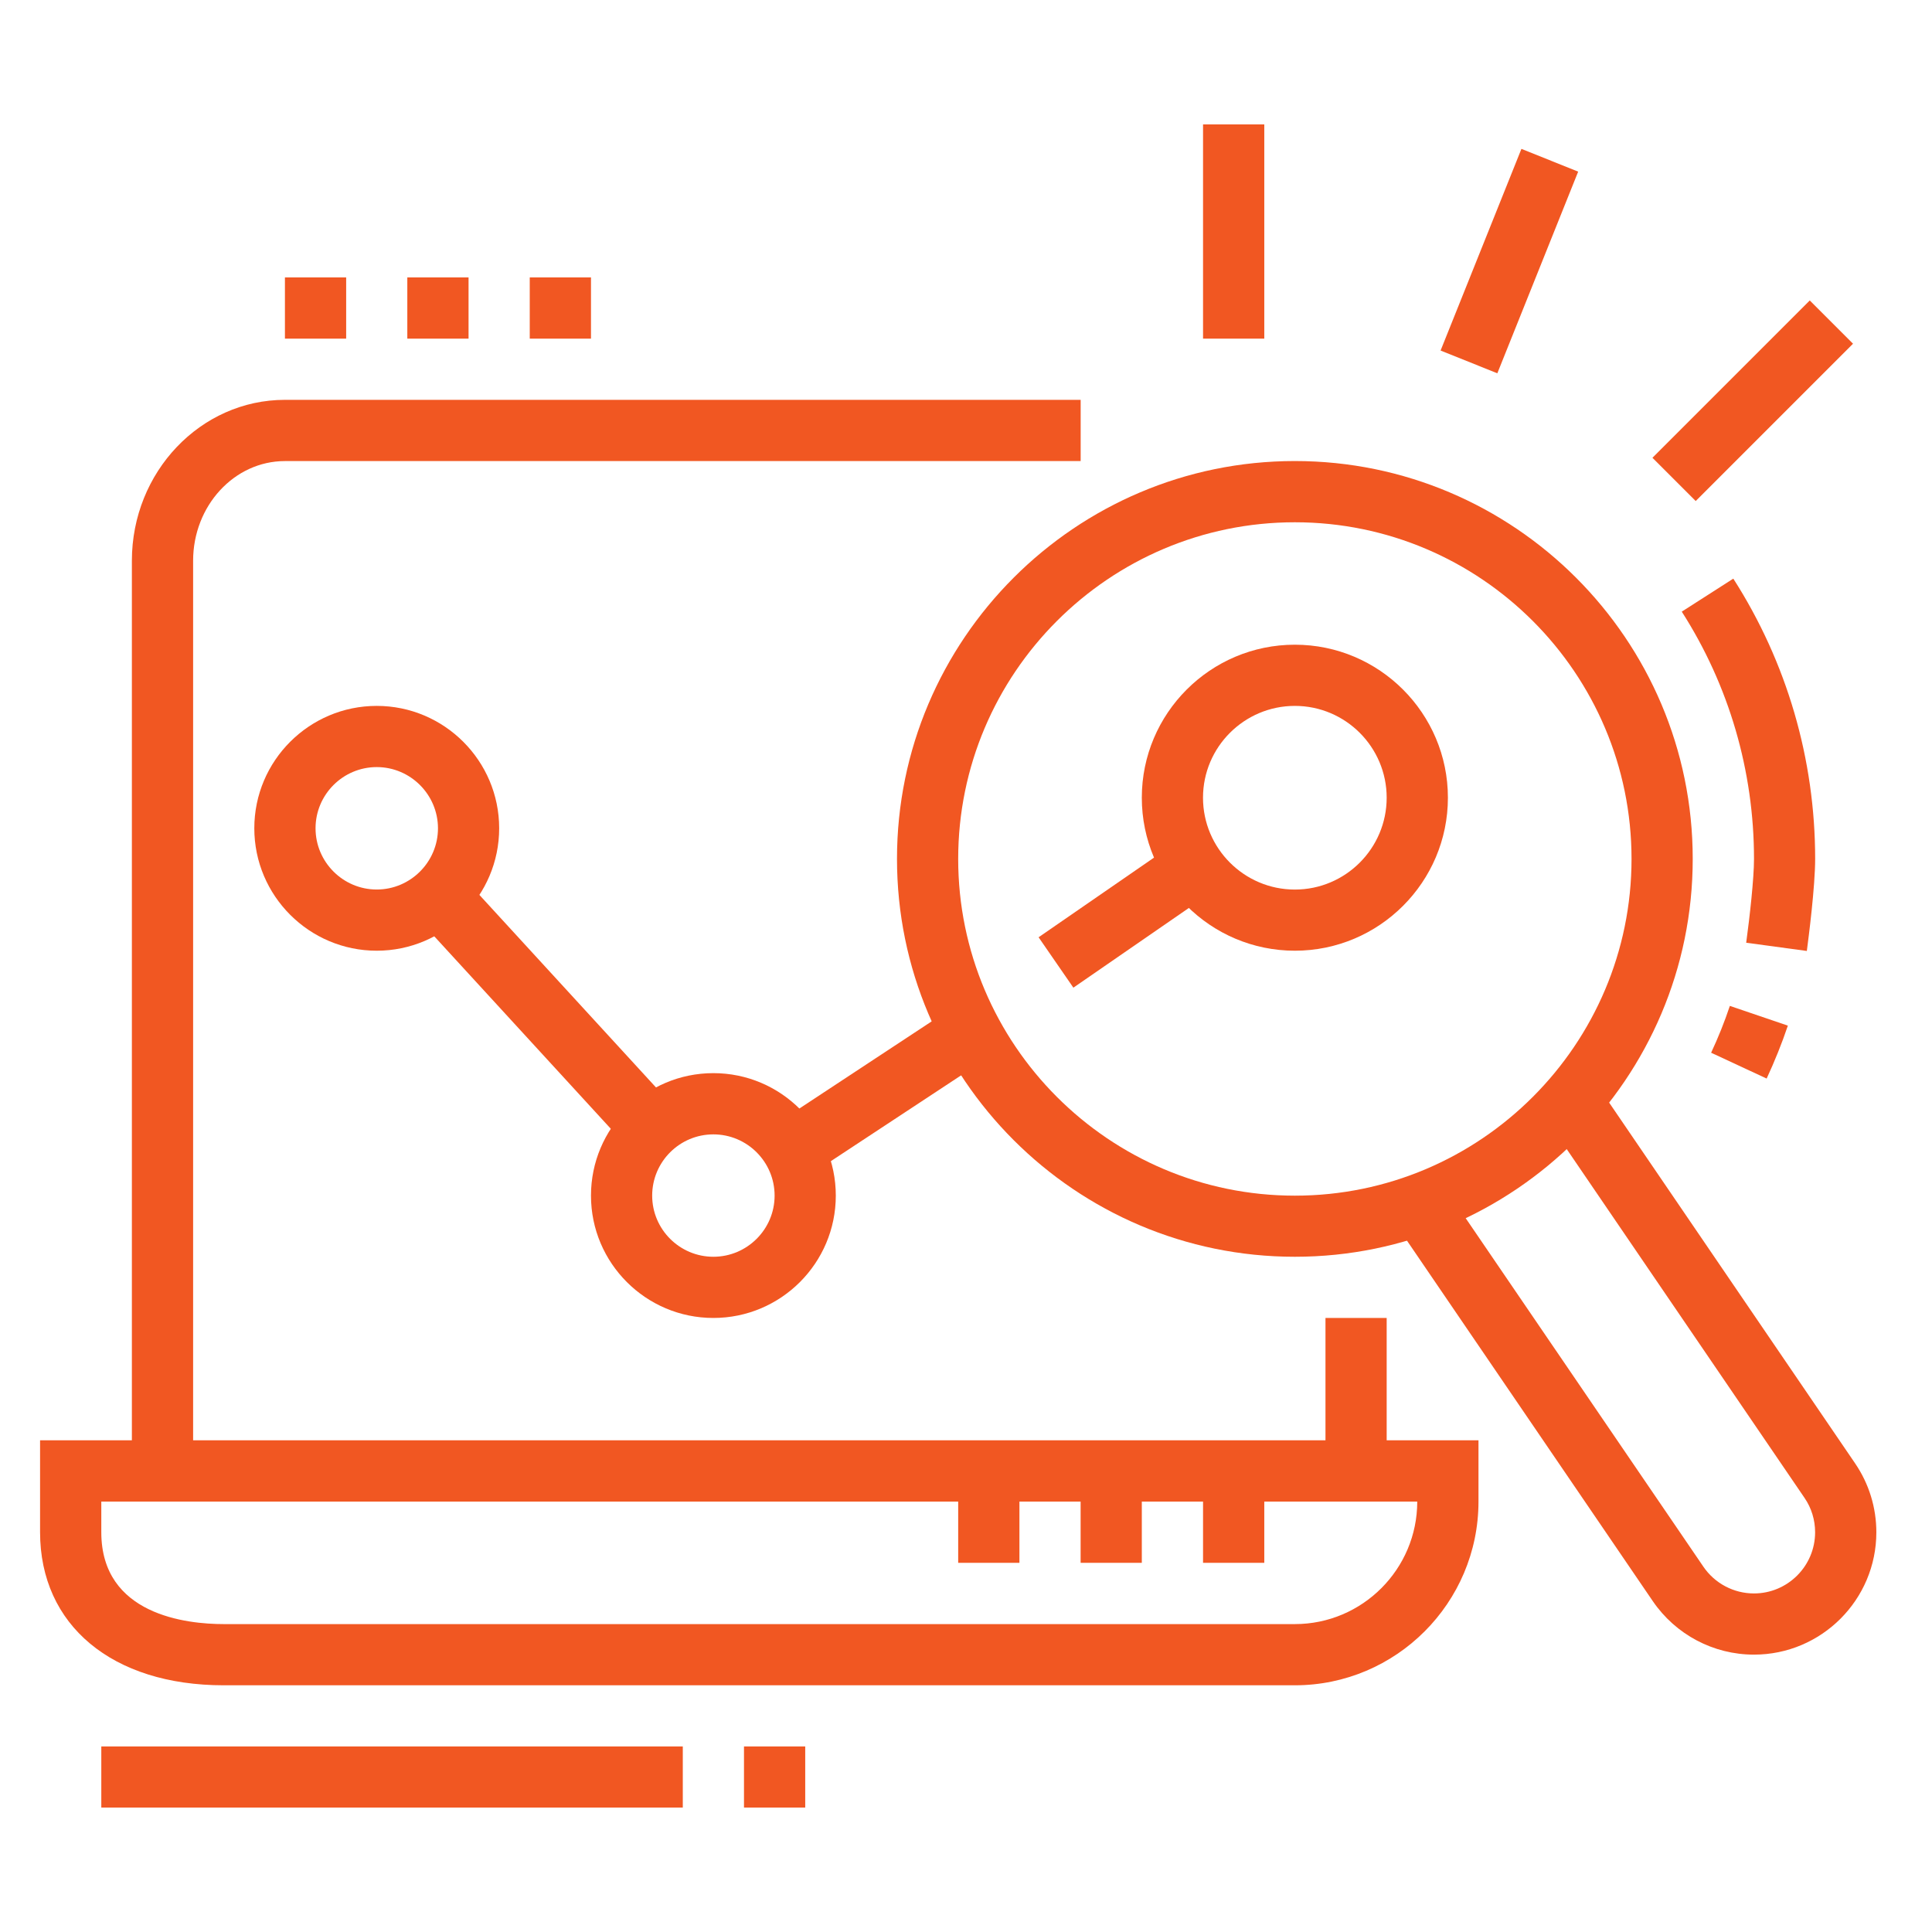
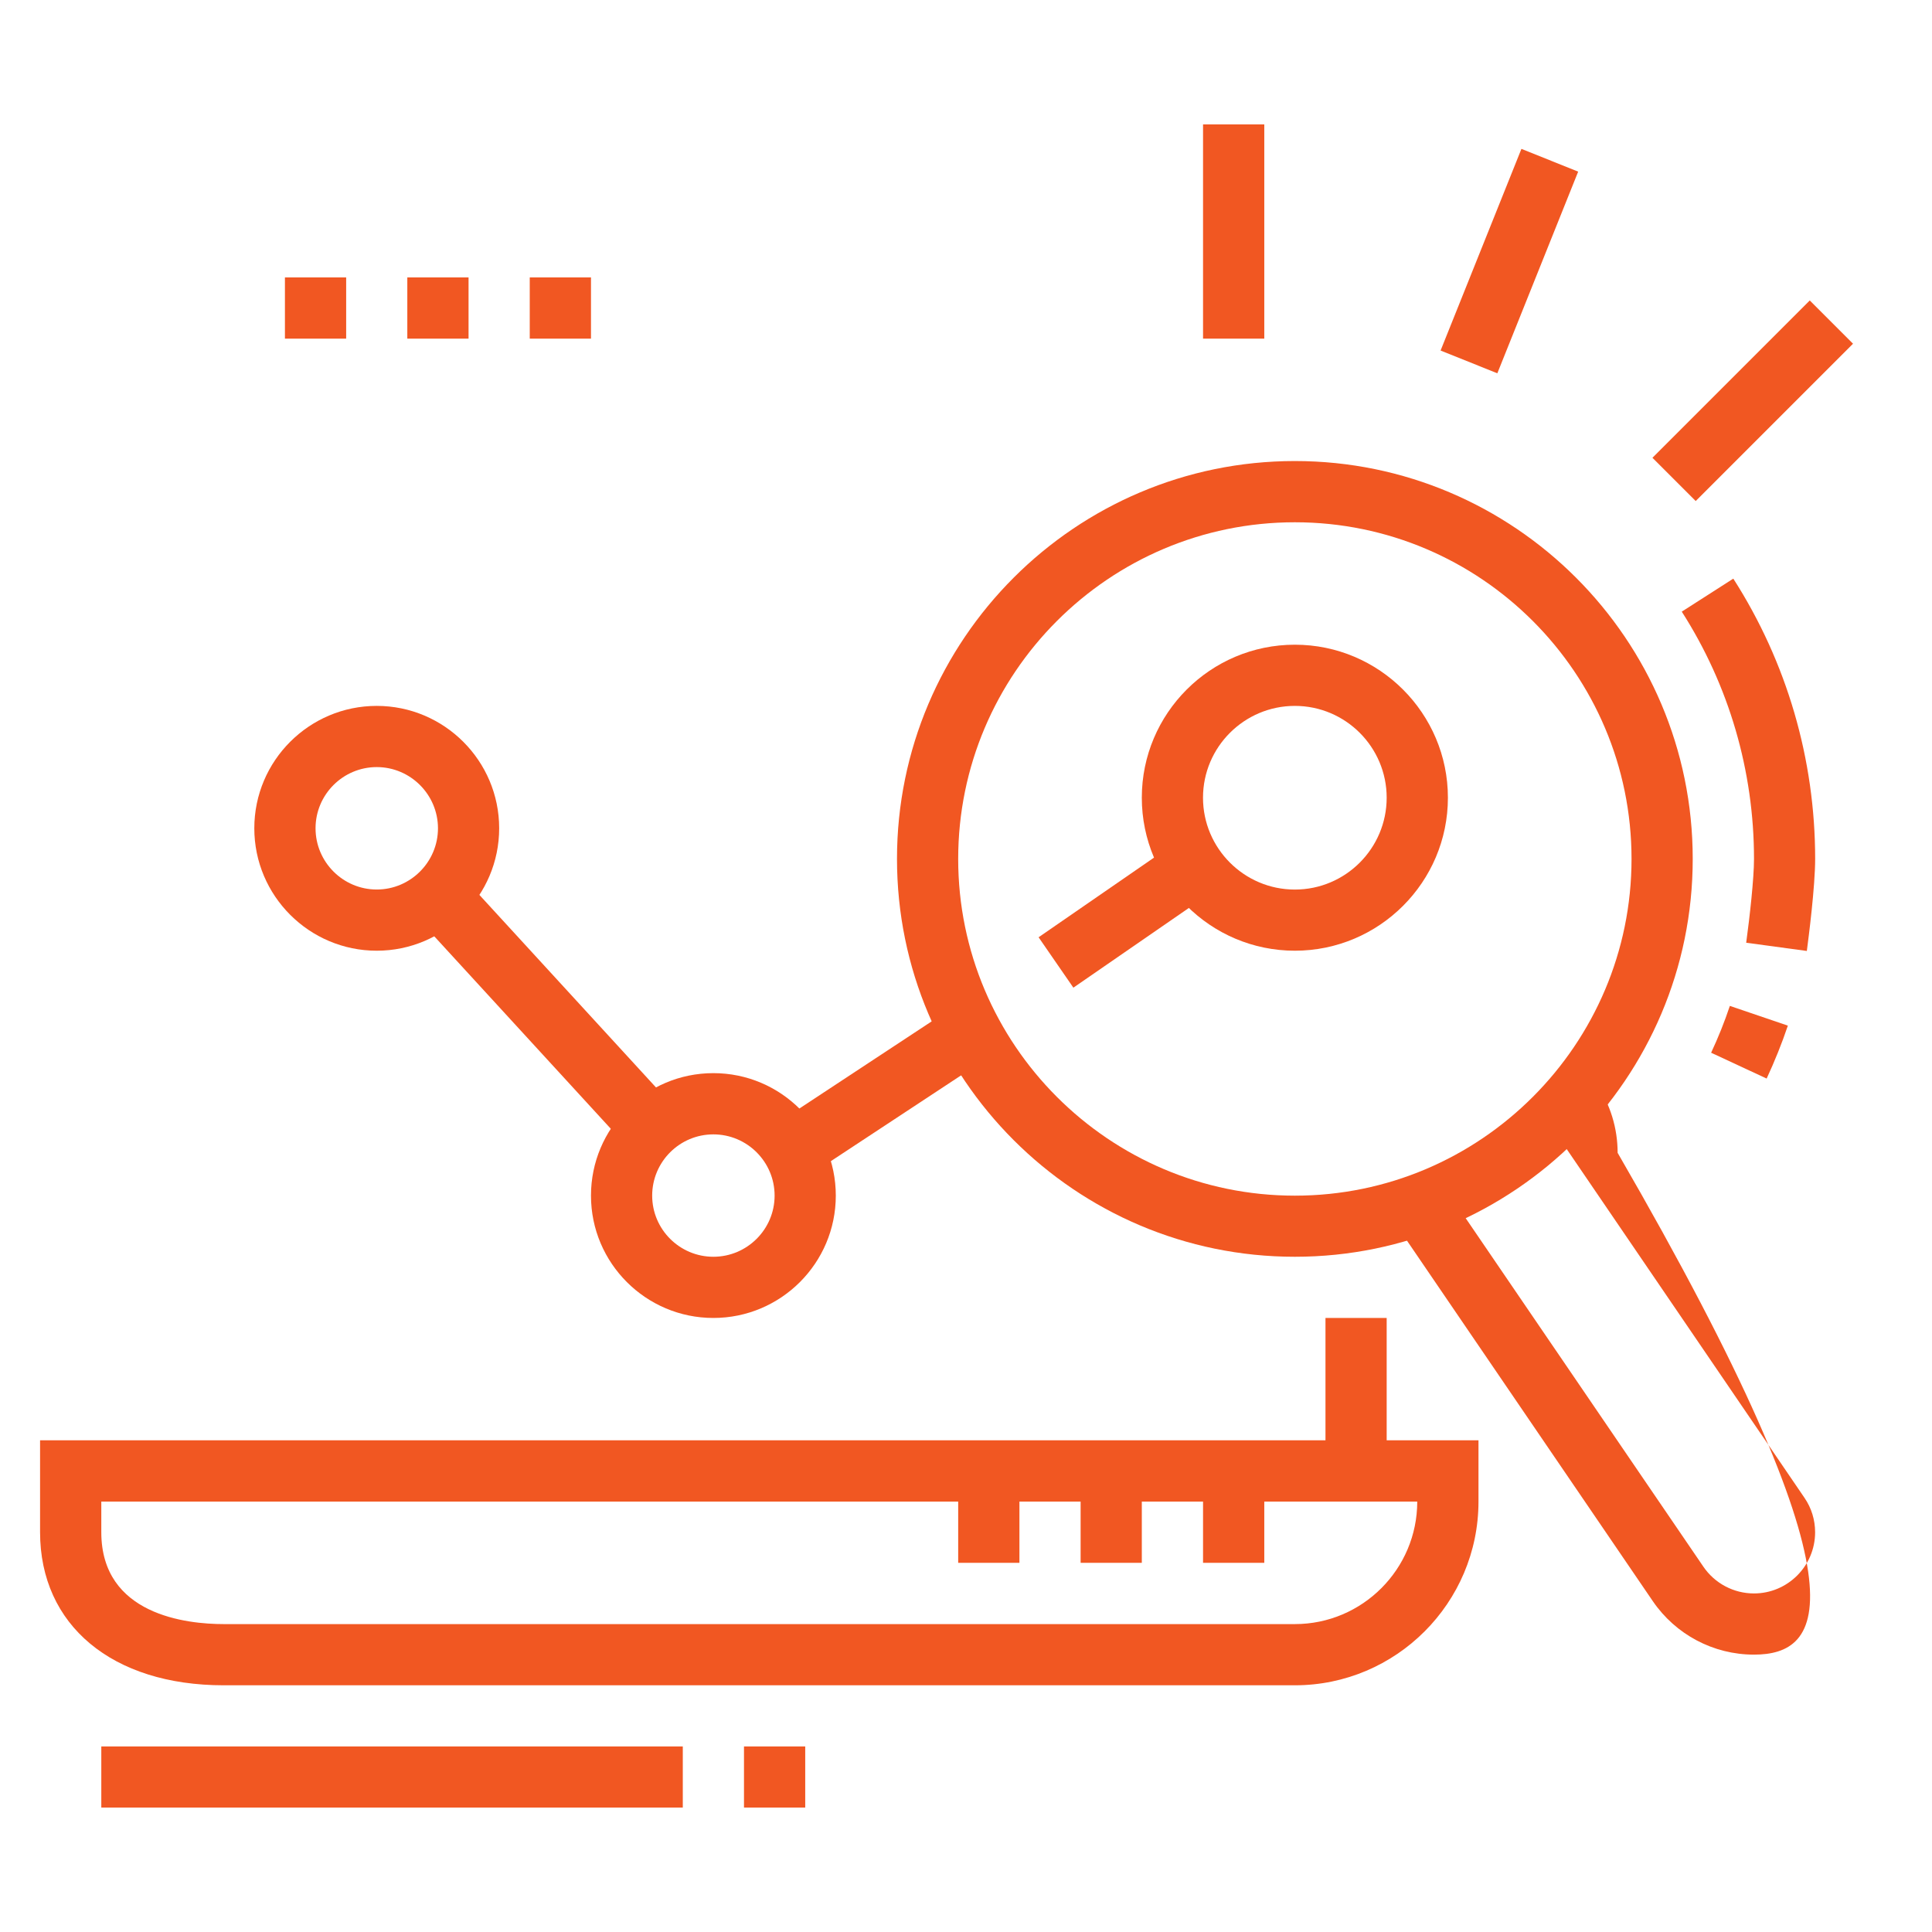
<svg xmlns="http://www.w3.org/2000/svg" version="1.1" id="Calque_1" x="0px" y="0px" width="46px" height="46px" viewBox="0 0 46 46" enable-background="new 0 0 46 46" xml:space="preserve">
  <g>
    <g>
      <path fill="#F15722" d="M-50.835,43.34c-2.311,0-4.189-1.88-4.189-4.191c0-1.117,0.435-2.17,1.227-2.962l2.213-2.214l0.996,0.996    l-2.213,2.214c-0.525,0.525-0.815,1.224-0.815,1.966c0,1.535,1.248,2.782,2.782,2.782c0.742,0,1.441-0.288,1.967-0.815    l2.888-2.886c0.524-0.525,0.813-1.225,0.813-1.968c0-0.767-0.306-1.481-0.86-2.011l0.973-1.018    c0.836,0.797,1.297,1.874,1.297,3.028c0,1.12-0.436,2.172-1.229,2.963l-2.886,2.887C-48.665,42.903-49.717,43.34-50.835,43.34z" />
      <path fill="#F15722" d="M-48.096,36.545c-0.835-0.798-1.296-1.874-1.296-3.03c0-1.117,0.437-2.17,1.229-2.962l2.887-2.887    c0.791-0.791,1.844-1.227,2.963-1.227c2.311,0,4.189,1.879,4.189,4.189c0,1.119-0.436,2.171-1.227,2.963l-2.214,2.213    l-0.996-0.996l2.214-2.213c0.525-0.526,0.814-1.225,0.814-1.967c0-1.533-1.248-2.781-2.781-2.781    c-0.743,0-1.442,0.289-1.967,0.813l-2.887,2.888c-0.526,0.525-0.816,1.224-0.816,1.966c0,0.769,0.306,1.482,0.86,2.013    L-48.096,36.545z" />
      <path fill="#F15722" d="M-31.082,51.086h-32.394c-1.165,0-2.112-0.947-2.112-2.112V24.326c0-1.165,0.947-2.113,2.112-2.113h32.394    c1.164,0,2.112,0.948,2.112,2.113v24.647C-28.97,50.139-29.918,51.086-31.082,51.086z M-63.476,23.622    c-0.39,0-0.705,0.315-0.705,0.705v24.647c0,0.389,0.315,0.703,0.705,0.703h32.394c0.389,0,0.703-0.314,0.703-0.703V24.326    c0-0.39-0.314-0.705-0.703-0.705H-63.476z" />
-       <rect x="-64.884" y="45.452" fill="#F15722" width="35.21" height="1.408" />
      <rect x="-55.729" y="55.312" fill="#F15722" width="16.9" height="1.408" />
      <rect x="-52.918" y="50.17" transform="matrix(0.93 0.368 -0.368 0.93 15.899 22.916)" fill="#F15722" width="1.408" height="6.057" />
      <rect x="-45.373" y="52.495" transform="matrix(0.367 0.93 -0.93 0.367 22.688 73.046)" fill="#F15722" width="6.057" height="1.407" />
      <polygon fill="#F15722" points="-30.379,58.129 -31.786,58.129 -31.786,59.536 -30.379,59.536 -30.379,58.129   " />
      <polygon fill="#F15722" points="-30.379,55.312 -31.786,55.312 -31.786,56.72 -30.379,56.72 -30.379,55.312   " />
      <polygon fill="#F15722" points="-30.379,52.494 -31.786,52.494 -31.786,53.903 -30.379,53.903 -30.379,52.494   " />
      <polygon fill="#F15722" points="-66.997,37.002 -68.406,37.002 -68.406,38.41 -66.997,38.41 -66.997,37.002   " />
      <polygon fill="#F15722" points="-66.997,34.185 -68.406,34.185 -68.406,35.593 -66.997,35.593 -66.997,34.185   " />
      <polygon fill="#F15722" points="-66.997,31.367 -68.406,31.367 -68.406,32.776 -66.997,32.776 -66.997,31.367   " />
      <polygon fill="#F15722" points="-66.997,50.382 -68.406,50.382 -68.406,51.79 -66.997,51.79 -66.997,50.382   " />
      <polygon fill="#F15722" points="-66.997,47.565 -68.406,47.565 -68.406,48.974 -66.997,48.974 -66.997,47.565   " />
      <polygon fill="#F15722" points="-60.66,55.312 -62.068,55.312 -62.068,56.72 -60.66,56.72 -60.66,55.312   " />
      <polygon fill="#F15722" points="-60.66,52.494 -62.068,52.494 -62.068,53.903 -60.66,53.903 -60.66,52.494   " />
      <polygon fill="#F15722" points="-26.152,30.664 -27.561,30.664 -27.561,32.072 -26.152,32.072 -26.152,30.664   " />
      <polygon fill="#F15722" points="-26.152,27.848 -27.561,27.848 -27.561,29.256 -26.152,29.256 -26.152,27.848   " />
      <polygon fill="#F15722" points="-26.152,25.029 -27.561,25.029 -27.561,26.439 -26.152,26.439 -26.152,25.029   " />
      <polygon fill="#F15722" points="-43.055,19.397 -44.463,19.397 -44.463,20.805 -43.055,20.805 -43.055,19.397   " />
      <polygon fill="#F15722" points="-45.871,19.397 -47.279,19.397 -47.279,20.805 -45.871,20.805 -45.871,19.397   " />
      <polygon fill="#F15722" points="-48.688,19.397 -50.097,19.397 -50.097,20.805 -48.688,20.805 -48.688,19.397   " />
      <polygon fill="#F15722" points="-26.152,44.748 -27.561,44.748 -27.561,46.156 -26.152,46.156 -26.152,44.748   " />
      <polygon fill="#F15722" points="-26.152,41.931 -27.561,41.931 -27.561,43.34 -26.152,43.34 -26.152,41.931   " />
      <rect x="-64.181" y="58.129" fill="#F15722" width="29.577" height="1.407" />
    </g>
  </g>
  <g>
    <g>
      <rect x="31.559" y="31.38" fill="#F15722" width="1.457" height="3.643" />
-       <path fill="#F15722" d="M4.598,35.022H3.14V13.351c0-2.113,1.635-3.831,3.644-3.831h18.946v1.458H6.784    c-1.205,0-2.186,1.064-2.186,2.374V35.022z" />
      <path fill="#F15722" d="M30.83,40.126H5.327c-2.656,0-4.373-1.432-4.373-3.646v-2.187h34.248v1.458    C35.202,38.162,33.24,40.126,30.83,40.126z M2.412,35.752v0.729c0,1.974,2.038,2.188,2.915,2.188H30.83    c1.607,0,2.914-1.309,2.914-2.916H2.412z" />
      <rect x="25.729" y="35.022" fill="#F15722" width="1.457" height="2.188" />
      <rect x="28.644" y="35.022" fill="#F15722" width="1.458" height="2.188" />
      <rect x="22.814" y="35.022" fill="#F15722" width="1.458" height="2.188" />
      <path fill="#F15722" d="M8.97,22.636c-1.607,0-2.915-1.307-2.915-2.915s1.308-2.914,2.915-2.914c1.607,0,2.915,1.307,2.915,2.914    S10.577,22.636,8.97,22.636z M8.97,18.264c-0.803,0-1.457,0.654-1.457,1.457c0,0.803,0.654,1.458,1.457,1.458    c0.803,0,1.458-0.655,1.458-1.458C10.427,18.918,9.772,18.264,8.97,18.264z" />
      <path fill="#F15722" d="M16.985,31.38c-1.607,0-2.914-1.306-2.914-2.913c0-1.609,1.306-2.916,2.914-2.916    c1.608,0,2.915,1.307,2.915,2.916C19.9,30.074,18.593,31.38,16.985,31.38z M16.985,27.009c-0.803,0-1.457,0.653-1.457,1.458    c0,0.803,0.654,1.456,1.457,1.456s1.458-0.653,1.458-1.456C18.443,27.662,17.788,27.009,16.985,27.009z" />
      <path fill="#F15722" d="M30.83,22.636c-2.009,0-3.644-1.634-3.644-3.643c0-2.009,1.635-3.643,3.644-3.643s3.644,1.634,3.644,3.643    C34.474,21.002,32.839,22.636,30.83,22.636z M30.83,16.807c-1.205,0-2.187,0.98-2.187,2.186s0.981,2.187,2.187,2.187    s2.186-0.981,2.186-2.187S32.035,16.807,30.83,16.807z" />
      <path fill="#F15722" d="M30.83,29.923c-5.224,0-9.473-4.249-9.473-9.473c0-5.223,4.249-9.473,9.473-9.473    c5.223,0,9.473,4.25,9.473,9.473C40.303,25.674,36.053,29.923,30.83,29.923z M30.83,12.435c-4.421,0-8.016,3.596-8.016,8.016    c0,4.419,3.595,8.017,8.016,8.017c4.42,0,8.016-3.598,8.016-8.017C38.846,16.03,35.25,12.435,30.83,12.435z" />
      <path fill="#F15722" d="M42.063,25.68l-1.322-0.615c0.17-0.363,0.32-0.737,0.446-1.115l1.381,0.47    C42.426,24.842,42.254,25.269,42.063,25.68z" />
      <path fill="#F15722" d="M43.02,22.642l-1.444-0.196c0.086-0.631,0.186-1.533,0.186-1.996c0-2.096-0.596-4.132-1.72-5.887    l1.227-0.786c1.275,1.99,1.949,4.298,1.949,6.673C43.217,21.122,43.065,22.297,43.02,22.642z" />
      <rect x="9.233" y="23.365" transform="matrix(0.676 0.737 -0.737 0.676 21.969 -1.754)" fill="#F15722" width="7.492" height="1.458" />
      <rect x="20.26" y="23.421" transform="matrix(0.55 0.835 -0.835 0.55 31.144 -5.841)" fill="#F15722" width="1.459" height="5.084" />
      <rect x="26.059" y="19.787" transform="matrix(0.568 0.823 -0.823 0.568 29.497 -12.637)" fill="#F15722" width="1.458" height="3.992" />
      <polygon fill="#F15722" points="8.242,6.605 6.784,6.605 6.784,8.063 8.242,8.063 8.242,6.605   " />
      <polygon fill="#F15722" points="11.156,6.605 9.698,6.605 9.698,8.063 11.156,8.063 11.156,6.605   " />
      <polygon fill="#F15722" points="14.071,6.605 12.613,6.605 12.613,8.063 14.071,8.063 14.071,6.605   " />
      <rect x="28.644" y="2.962" fill="#F15722" width="1.458" height="5.101" />
      <rect x="40.998" y="6.904" transform="matrix(0.707 0.707 -0.707 0.707 18.985 -26.713)" fill="#F15722" width="1.457" height="5.298" />
      <rect x="35.208" y="3.647" transform="matrix(0.928 0.372 -0.372 0.928 4.908 -12.937)" fill="#F15722" width="1.456" height="5.174" />
-       <path fill="#F15722" d="M41.761,39.396c-0.965,0-1.865-0.477-2.409-1.274l-6.161-9.035l1.204-0.819l6.161,9.033    c0.272,0.4,0.724,0.638,1.205,0.638c0.802,0,1.456-0.652,1.456-1.457c0-0.294-0.087-0.577-0.252-0.818l-6.159-9.033l1.204-0.823    l6.16,9.035c0.33,0.484,0.505,1.052,0.505,1.64C44.675,38.09,43.367,39.396,41.761,39.396z" />
+       <path fill="#F15722" d="M41.761,39.396c-0.965,0-1.865-0.477-2.409-1.274l-6.161-9.035l1.204-0.819l6.161,9.033    c0.272,0.4,0.724,0.638,1.205,0.638c0.802,0,1.456-0.652,1.456-1.457c0-0.294-0.087-0.577-0.252-0.818l-6.159-9.033l1.204-0.823    c0.33,0.484,0.505,1.052,0.505,1.64C44.675,38.09,43.367,39.396,41.761,39.396z" />
      <rect x="2.412" y="41.582" fill="#F15722" width="13.845" height="1.455" />
      <rect x="17.714" y="41.582" fill="#F15722" width="1.458" height="1.455" />
    </g>
  </g>
  <g>
    <g>
      <path fill="#F15722" d="M-20.415,15.333l-0.801-1.807c-0.26-0.587-0.277-1.24-0.045-1.838c0.23-0.6,0.68-1.072,1.268-1.331    l7.504-3.33c0.586-0.259,1.24-0.275,1.839-0.044c0.598,0.229,1.07,0.68,1.331,1.267l0.849,1.914l-1.391,0.616l-0.849-1.914    c-0.096-0.214-0.269-0.379-0.488-0.465c-0.219-0.085-0.458-0.079-0.675,0.017l-7.505,3.328c-0.214,0.096-0.38,0.271-0.465,0.488    c-0.084,0.221-0.078,0.46,0.017,0.675l0.802,1.807L-20.415,15.333z" />
      <path fill="#F15722" d="M-19.784,11.064l-1.299-3.246c-0.142-0.354-0.341-0.67-0.592-0.938c-0.987-1.048-3.308-3.845-3.532-7.145    c-0.021-0.314-0.06-0.544-0.119-0.749l-1.303-4.377c-0.05-0.166-0.117-0.422-0.117-0.715c0-1.258,1.023-2.281,2.281-2.281    c0.699,0,1.33,0.294,1.732,0.806l5.299,6.756l-1.197,0.939l-5.298-6.756c-0.11-0.14-0.311-0.224-0.536-0.224    c-0.42,0-0.76,0.341-0.76,0.761c0,0.072,0.016,0.159,0.052,0.281l1.304,4.377c0.122,0.408,0.16,0.813,0.18,1.08    c0.19,2.809,2.246,5.276,3.122,6.208c0.382,0.406,0.684,0.883,0.896,1.414l1.299,3.245L-19.784,11.064z" />
      <path fill="#F15722" d="M-9.255-3.066c-0.165,0-0.33-0.018-0.487-0.052l-13.502-2.935l0.323-1.487l13.503,2.935    c0.464,0.101,0.923-0.269,0.924-0.743c0-0.367-0.24-0.666-0.597-0.743l-20.381-4.431l-1.581,0.386l1.27,1.103l4.544,0.988    l-0.322,1.487l-4.926-1.071l-3.783-3.286l4.779-1.167l20.722,4.505c1.057,0.229,1.795,1.147,1.795,2.229    C-6.974-4.089-7.997-3.066-9.255-3.066z" />
      <path fill="#F15722" d="M-13.856,8.499l-0.7-1.426c-0.512-1.046-0.782-2.211-0.782-3.374c0-0.5,0.05-1.004,0.147-1.496    l1.388-6.968l1.492,0.297L-13.7,2.5c-0.077,0.395-0.117,0.797-0.117,1.199c0,0.932,0.216,1.866,0.626,2.703l0.7,1.426    L-13.856,8.499z" />
      <path fill="#F15722" d="M-15.253-7.709l-1.583-3.039c-0.288-0.553-0.513-0.648-0.658-0.672l-9.127-1.521    c-0.504-0.084-0.886,0.289-0.886,0.75c0,0.273,0.148,0.527,0.387,0.664l-0.751,1.322c-0.712-0.405-1.156-1.166-1.156-1.985    c0-1.258,1.023-2.281,2.281-2.281c0.13,0,0.258,0.01,0.382,0.032l9.119,1.52c1.086,0.179,1.592,1.15,1.758,1.47l1.583,3.039    L-15.253-7.709z" />
      <path fill="#F15722" d="M-24.465,6.82H-48.8c-1.678,0-3.042-1.364-3.042-3.04v-21.294c0-1.678,1.364-3.042,3.042-3.042h30.419    c1.678,0,3.042,1.364,3.042,3.042v3.042h-1.521v-3.042c0-0.839-0.683-1.521-1.521-1.521H-48.8c-0.838,0-1.521,0.682-1.521,1.521    V3.78c0,0.837,0.683,1.521,1.521,1.521h24.335V6.82z" />
      <rect x="-51.081" y="1.498" fill="#F15722" width="24.335" height="1.521" />
      <rect x="-48.039" y="-1.544" fill="#F15722" width="6.844" height="1.521" />
      <rect x="-48.039" y="-4.586" fill="#F15722" width="6.844" height="1.521" />
      <rect x="-48.039" y="-7.628" fill="#F15722" width="6.844" height="1.521" />
      <rect x="-48.039" y="-10.67" fill="#F15722" width="6.844" height="1.521" />
      <rect x="-48.039" y="-13.712" fill="#F15722" width="6.844" height="1.521" />
      <rect x="-38.914" y="-1.544" fill="#F15722" width="6.844" height="1.521" />
-       <rect x="-38.914" y="-4.586" fill="#F15722" width="6.844" height="1.521" />
      <rect x="-38.914" y="-7.628" fill="#F15722" width="6.844" height="1.521" />
      <rect x="-38.914" y="-10.67" fill="#F15722" width="3.803" height="1.521" />
      <rect x="-42.716" y="9.863" fill="#F15722" width="18.251" height="1.521" />
      <rect x="-38.581" y="5.937" transform="matrix(0.949 0.317 -0.317 0.949 0.695 12.408)" fill="#F15722" width="1.52" height="4.81" />
      <rect x="-31.765" y="7.582" transform="matrix(0.316 0.949 -0.949 0.316 -12.162 33.558)" fill="#F15722" width="4.81" height="1.52" />
      <rect x="-47.279" y="12.905" fill="#F15722" width="9.886" height="1.521" />
      <rect x="-35.872" y="12.905" fill="#F15722" width="1.521" height="1.521" />
      <rect x="-32.83" y="12.905" fill="#F15722" width="1.521" height="1.521" />
      <rect x="-29.788" y="12.905" fill="#F15722" width="1.521" height="1.521" />
      <polygon fill="#F15722" points="-27.507,-23.598 -29.027,-23.598 -29.027,-22.077 -27.507,-22.077 -27.507,-23.598   " />
      <polygon fill="#F15722" points="-24.465,-23.598 -25.985,-23.598 -25.985,-22.077 -24.465,-22.077 -24.465,-23.598   " />
      <polygon fill="#F15722" points="-21.423,-23.598 -22.943,-23.598 -22.943,-22.077 -21.423,-22.077 -21.423,-23.598   " />
    </g>
  </g>
</svg>